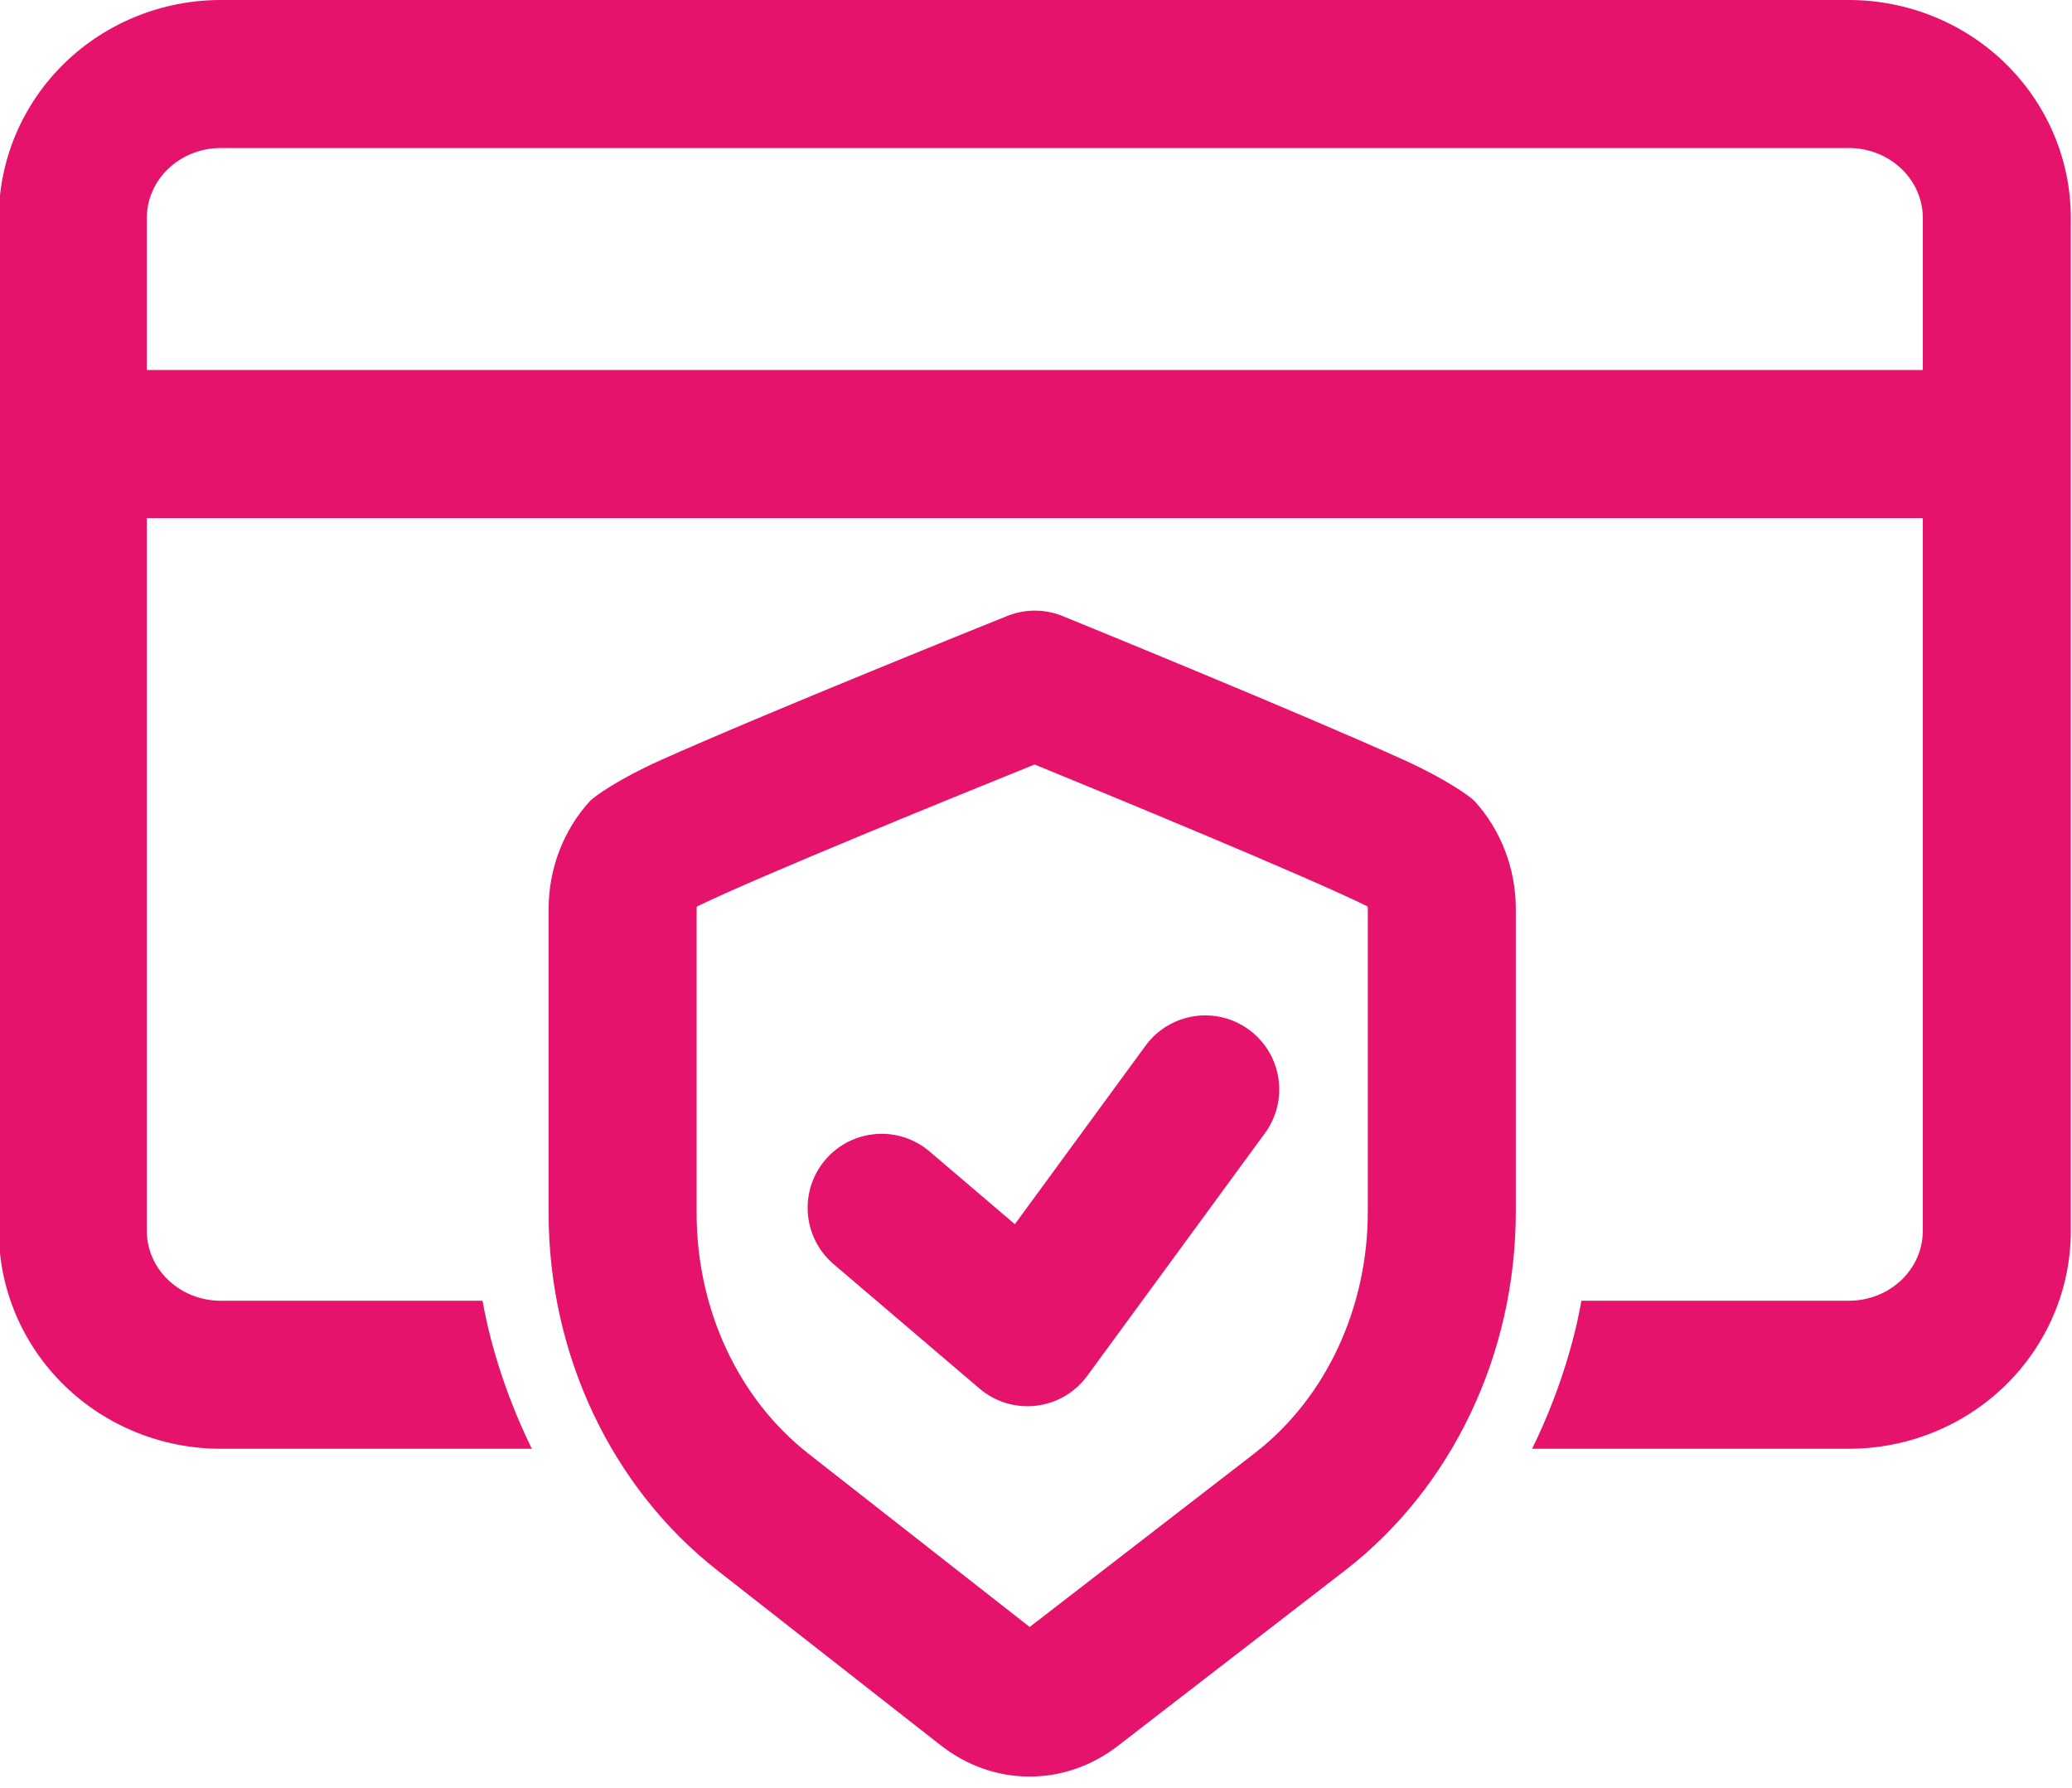
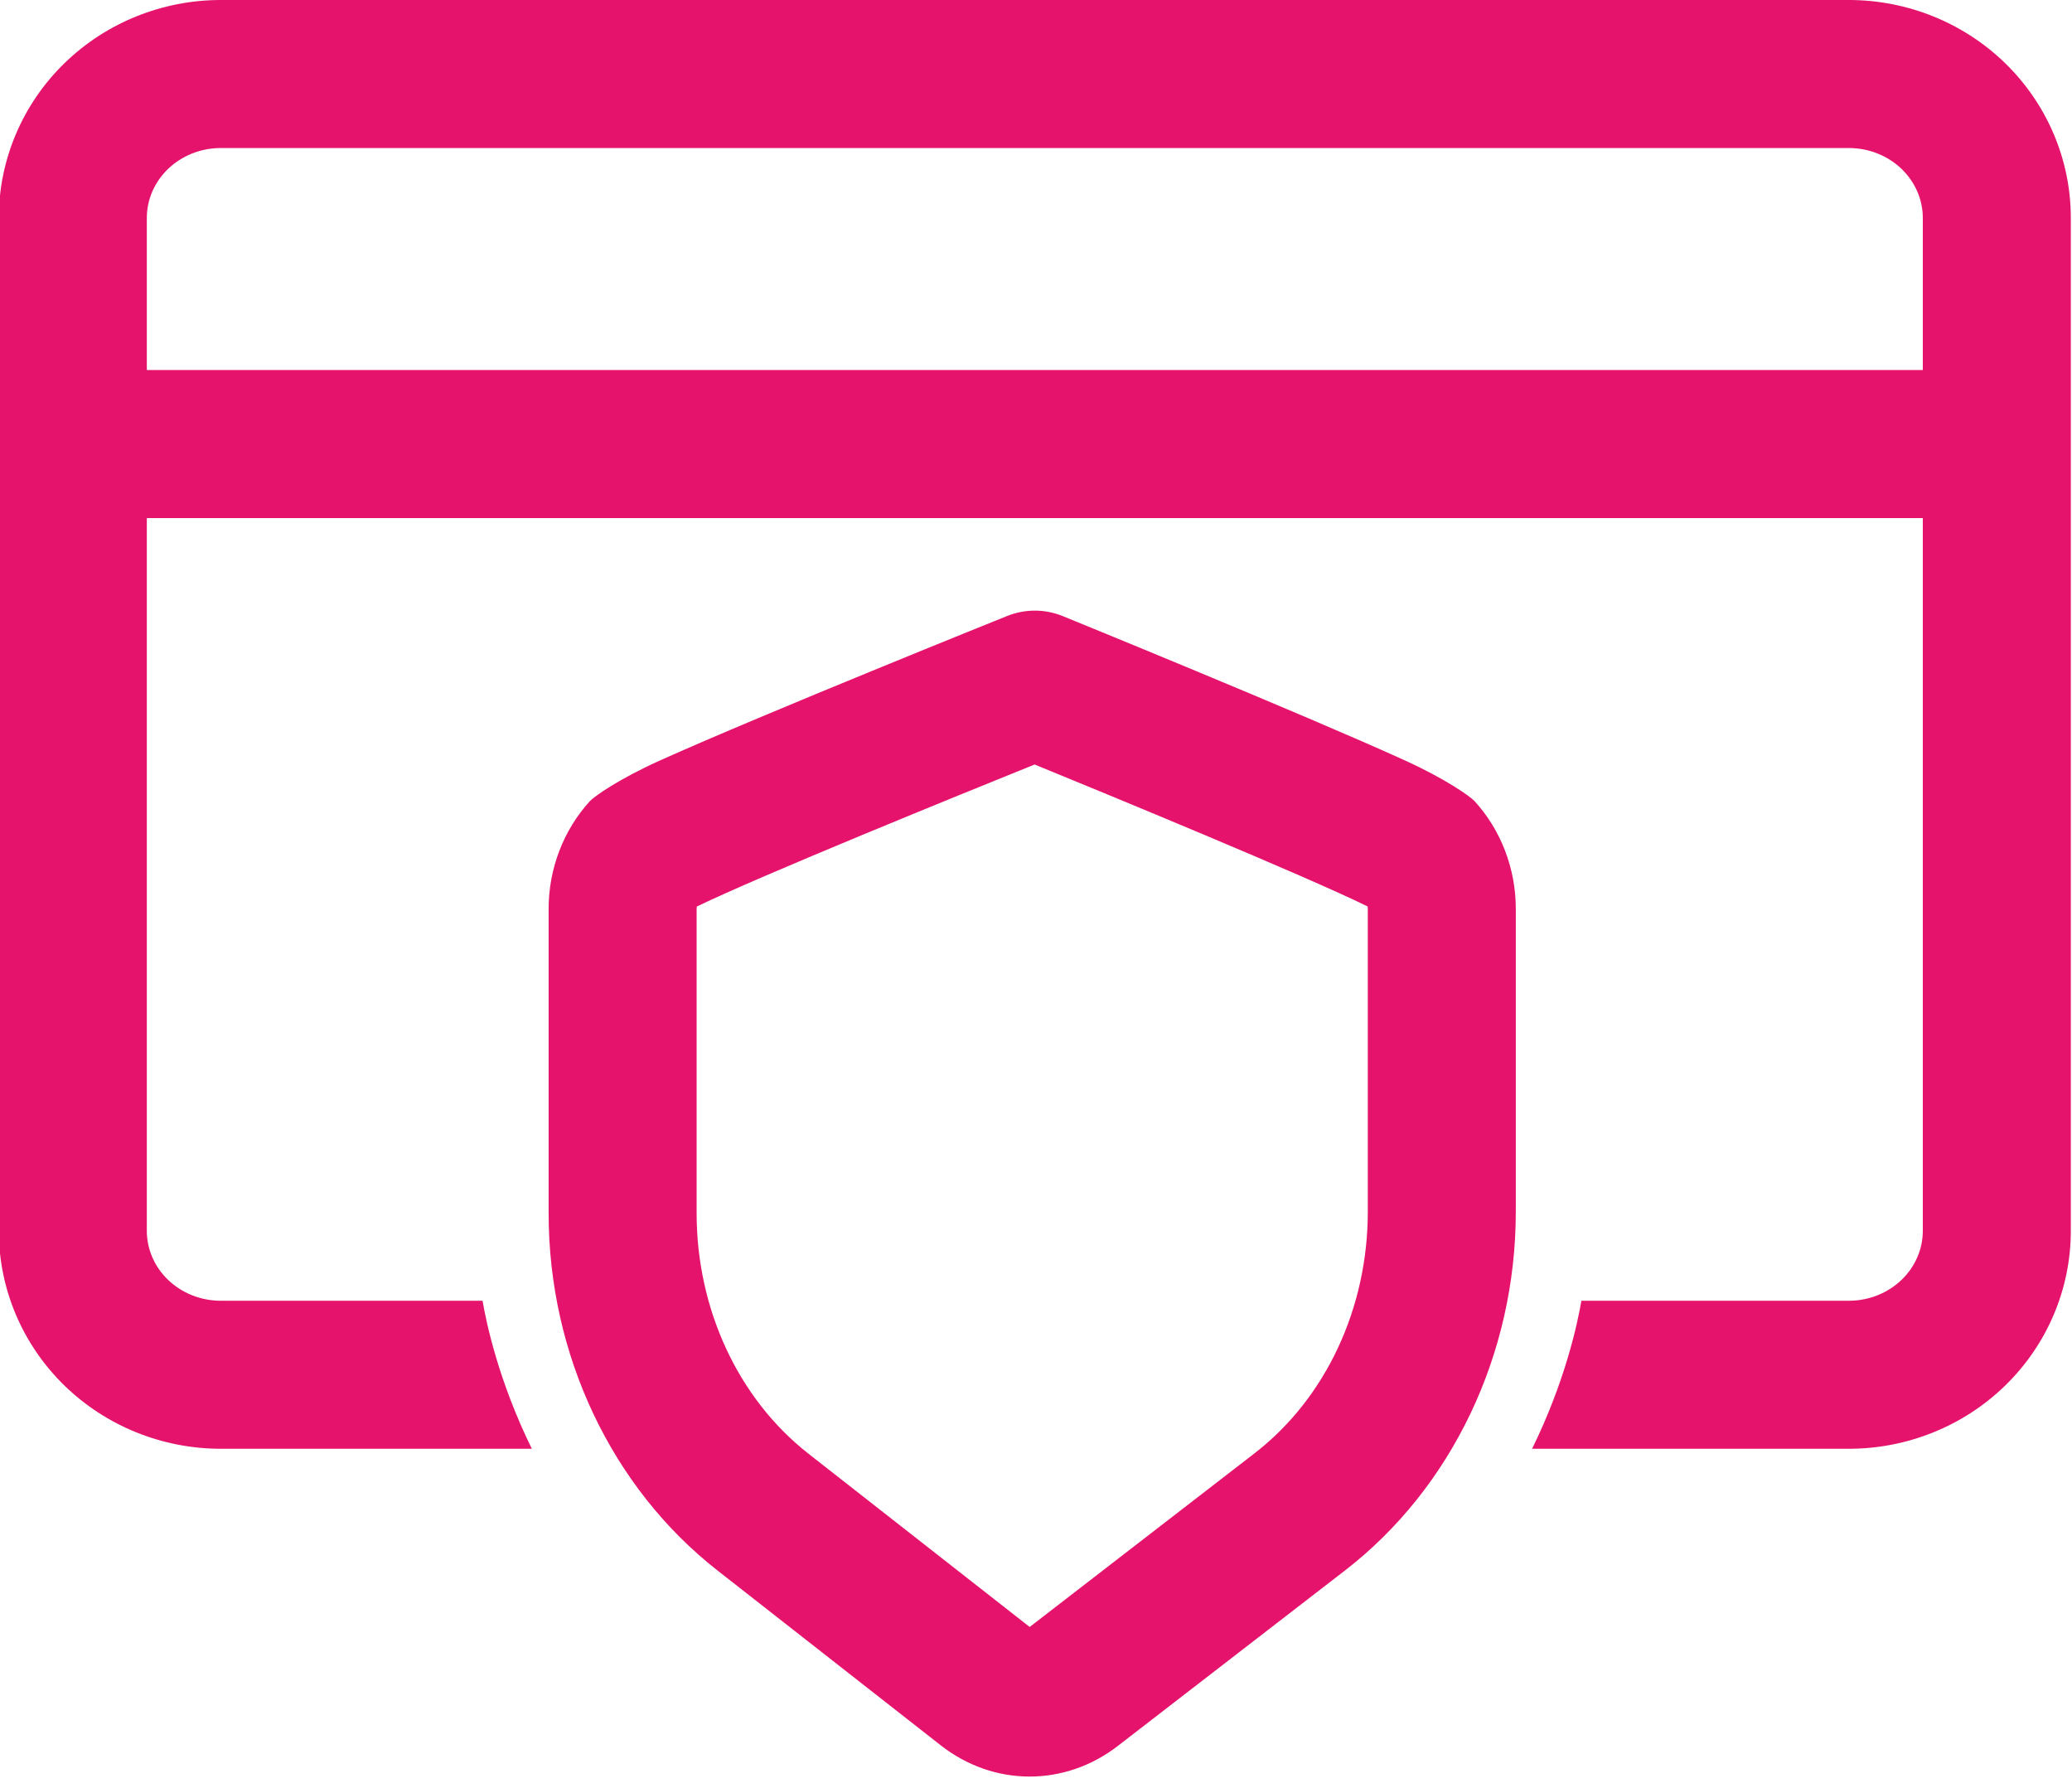
<svg xmlns="http://www.w3.org/2000/svg" clip-rule="evenodd" fill="#e5136c" fill-rule="evenodd" height="75.5" preserveAspectRatio="xMidYMid meet" stroke-linejoin="round" stroke-miterlimit="2" version="1" viewBox="6.3 12.5 87.5 75.5" width="87.5" zoomAndPan="magnify">
  <g id="change1_1">
    <path d="M70.312,63.662l0,-12.788c0,-1.706 -0.636,-3.336 -1.737,-4.543c-0.186,-0.204 -1.23,-0.942 -2.932,-1.717c-4.35,-1.981 -14.464,-6.1 -14.464,-6.1c-0.751,-0.306 -1.591,-0.308 -2.344,-0.006c0,-0 -10.254,4.119 -14.661,6.1c-1.725,0.775 -2.782,1.519 -2.968,1.723c-1.101,1.207 -1.738,2.837 -1.738,4.543l0,12.853c0,5.989 2.675,11.593 7.122,15.076c3.31,2.592 7.206,5.643 9.437,7.39c2.234,1.749 5.233,1.759 7.478,0.026c2.261,-1.746 6.227,-4.809 9.594,-7.409c4.5,-3.476 7.214,-9.115 7.213,-15.148Zm-6.257,-12.888c0.005,0.033 0.007,0.066 0.007,0.1l0,12.788c0.001,4.051 -1.761,7.867 -4.783,10.201l-9.496,7.333l-9.34,-7.314c-2.987,-2.34 -4.725,-6.132 -4.725,-10.155c0,-0.001 0,-12.853 0,-12.853c0,-0.032 0.002,-0.064 0.007,-0.096c2.668,-1.296 11.14,-4.736 14.266,-5.998c3.096,1.267 11.436,4.701 14.064,5.994Z" />
-     <path d="M41.503,65.876l6.159,5.252c0.661,0.564 1.528,0.827 2.391,0.726c0.863,-0.101 1.645,-0.557 2.158,-1.258l7.508,-10.251c1.019,-1.392 0.716,-3.349 -0.675,-4.368c-1.392,-1.019 -3.349,-0.716 -4.368,0.675l-5.519,7.537c-0,-0 -3.599,-3.068 -3.599,-3.068c-1.312,-1.12 -3.286,-0.963 -4.405,0.35c-1.119,1.312 -0.962,3.286 0.35,4.405Z" />
    <path d="M12.5,34.375l-0,30.095c-0,0.773 0.322,1.511 0.884,2.057c0.594,0.577 1.401,0.895 2.241,0.895l11.053,0c0.161,0.943 0.681,3.399 2.081,6.25l-13.134,0c-2.476,0 -4.847,-0.962 -6.598,-2.664c-1.782,-1.733 -2.777,-4.087 -2.777,-6.538c-0,-10.566 -0,-32.202 0,-42.768c-0,-2.451 0.995,-4.804 2.777,-6.538c1.751,-1.702 4.122,-2.664 6.598,-2.664l68.75,0c2.476,0 4.847,0.962 6.598,2.664c1.782,1.734 2.777,4.087 2.777,6.538c-0,10.566 -0,32.202 -0,42.768c0,2.451 -0.995,4.805 -2.777,6.538c-1.751,1.702 -4.122,2.664 -6.598,2.664l-13.375,0c1.401,-2.852 1.921,-5.307 2.082,-6.25l11.293,0c0.84,0 1.647,-0.318 2.241,-0.895c0.562,-0.546 0.884,-1.284 0.884,-2.057l-0,-30.095l-75,0Zm75,-6.25l-75,0l-0,-6.423c-0,-0.772 0.322,-1.51 0.884,-2.057c0.594,-0.577 1.401,-0.895 2.241,-0.895c0,0 68.75,0 68.75,0c0.84,0 1.647,0.318 2.241,0.895c0.562,0.547 0.884,1.285 0.884,2.057l-0,6.423Z" />
  </g>
</svg>